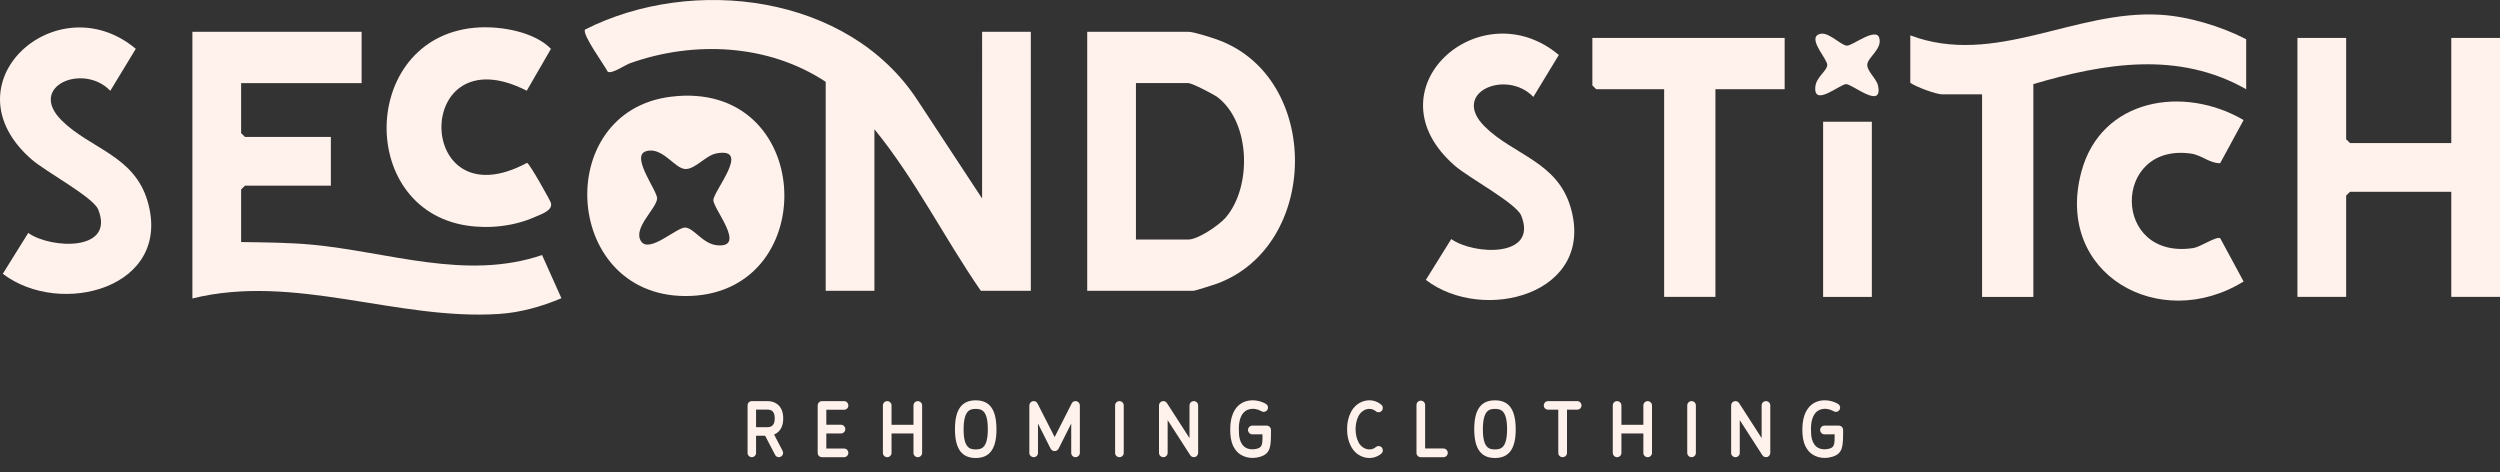
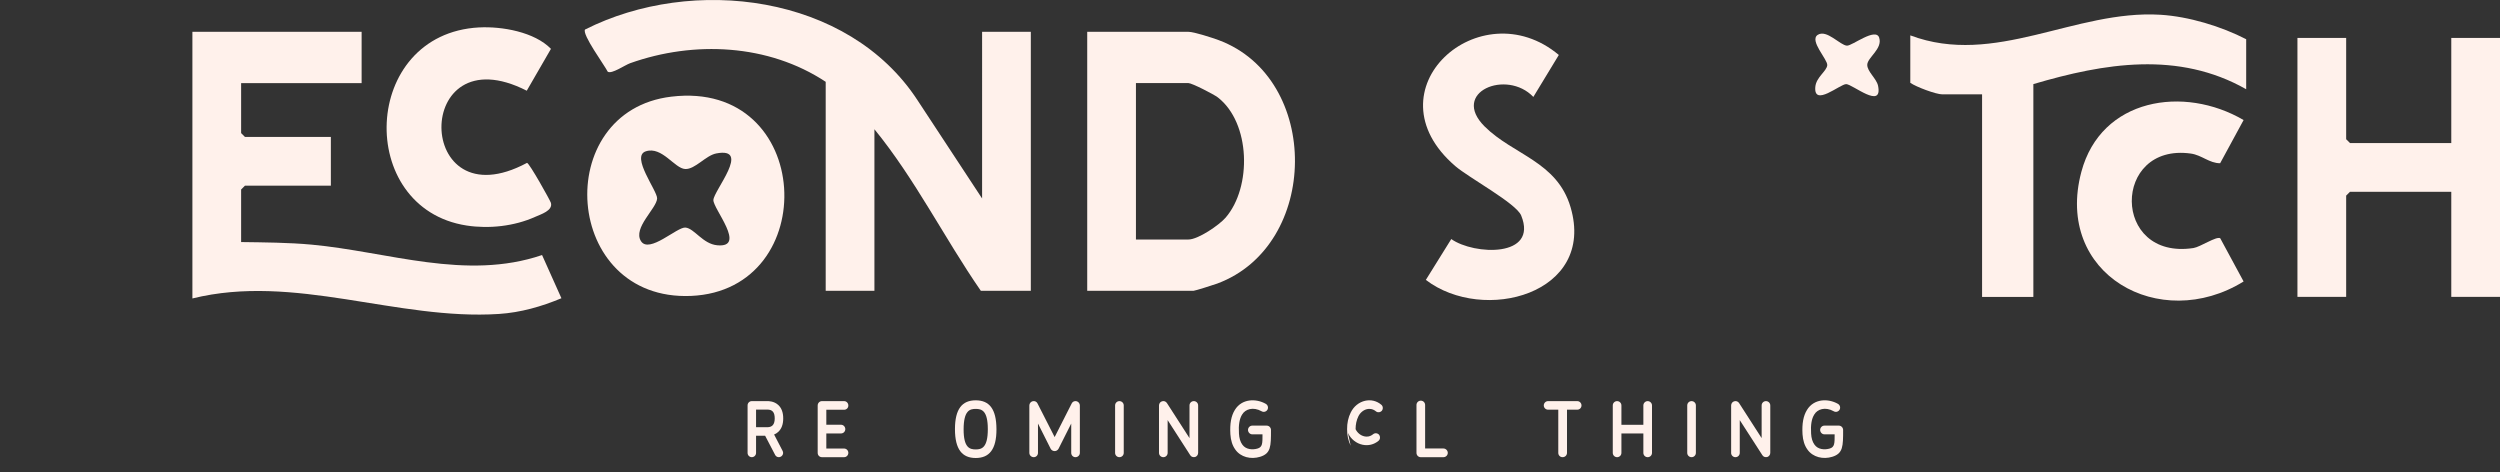
<svg xmlns="http://www.w3.org/2000/svg" id="Layer_1" data-name="Layer 1" viewBox="0 0 1250 236.01">
  <rect x="0" y="0" width="1250" height="236.01" fill="#333333" stroke="none" />
  <defs>
    <style> .cls-1 { fill: #fff1eb; } </style>
  </defs>
  <g>
    <g>
      <polygon class="cls-1" points="1173.08 18.97 1173.08 69.61 1175 71.53 1225.64 71.53 1225.64 18.97 1250 18.97 1250 148.45 1225.64 148.45 1225.64 95.89 1175 95.89 1173.08 97.81 1173.08 148.45 1148.72 148.45 1148.72 18.97 1173.08 18.97" />
      <path class="cls-1" d="M1123.08,44.61c-33.92-19.24-70.89-13.04-106.4-2.56v106.41h-25.64V47.18h-19.87c-3.11,0-12.97-3.65-16.02-5.77v-23.72c42.34,15.89,82.23-12.9,125.05-10.31,14.14.86,30.34,5.77,42.89,12.23v25Z" />
      <path class="cls-1" d="M766.67,48.46c-13.36-14.03-41.55-2.39-24.36,14.77,14.25,14.21,36.23,17.48,42.97,40.36,12.8,43.45-43.61,58.38-72.36,36.36l12.71-20.42c11.35,8.04,43.58,9.39,34.96-11.77-2.49-6.11-26.17-18.87-32.96-24.72-44.22-38.06,12.42-88.54,51.78-55.56l-12.74,20.99Z" />
-       <polygon class="cls-1" points="892.33 18.97 892.33 44.61 857.71 44.61 857.71 148.45 832.07 148.45 832.07 44.61 798.1 44.61 796.18 42.69 796.18 18.97 892.33 18.97" />
      <path class="cls-1" d="M1121.8,60.02l-11.73,21.6c-5.38.02-9.19-4.08-14.66-4.84-39.41-5.49-39.74,53.48,1.31,47.24,3.41-.52,11.48-6.02,13.39-4.9l11.69,21.62c-41.87,25.93-94.79-3.62-81.12-54.82,9.83-36.84,51.25-43.4,81.12-25.89Z" />
-       <rect class="cls-1" x="911.56" y="60.87" width="24.36" height="87.59" />
      <path class="cls-1" d="M939.59,18.86c1.8,5.53-5.84,9.86-5.96,13.49-.11,3.38,4.69,6.96,5.41,10.57,2.4,12.05-12.73-.79-15.94-.86-2.99-.07-16.3,11.6-15.45,1.45.42-4.97,5.69-7.85,5.98-10.91.26-2.85-9.16-12.35-4.75-15.18,4.47-2.87,11.18,5.26,14.61,5.41,2.62.11,14.38-9.28,16.12-3.96Z" />
    </g>
    <g>
      <path class="cls-1" d="M412.85,40.91c-28.65-18.94-65.89-20.66-97.77-9.31-2.74.98-9.17,5.53-11.2,4.27-1.77-3.48-12.87-18.54-11.38-21.09,53.76-27.2,131.68-17.67,166.26,35.34l32.29,49.12V15.91h24.36v129.48h-25c-18.31-26.48-32.85-55.86-53.2-80.77v80.77h-24.36V40.91Z" />
      <path class="cls-1" d="M180.81,15.91v25.64h-60.25v25l1.92,1.92h42.95v24.36h-42.95l-1.92,1.92v26.28c11.47.16,23.84.24,35.24,1.29,38.25,3.54,77.25,18.15,115.23,5.2l9.68,21.6c-9.93,4.16-20.42,7.16-31.25,7.86-50.91,3.32-102.27-20.37-153.26-7.75V15.91h84.61Z" />
      <path class="cls-1" d="M543.61,145.39V15.91h50.64c2.74,0,11.92,2.98,15.08,4.15,51.38,19.15,50.59,102.71-.73,121.73-1.62.6-11.11,3.6-11.78,3.6h-53.2ZM567.97,119.75h26.28c4.76,0,15.27-7.12,18.56-10.93,13.15-15.21,12.54-47.38-3.91-60.13-1.95-1.51-12.94-7.14-14.65-7.14h-26.28v78.2Z" />
-       <path class="cls-1" d="M55.15,45.4c-13.36-14.03-41.55-2.39-24.36,14.77,14.25,14.21,36.23,17.48,42.97,40.36,12.8,43.45-43.61,58.38-72.36,36.36l12.71-20.42c11.35,8.04,43.58,9.39,34.96-11.77-2.49-6.11-26.17-18.87-32.96-24.72C-28.1,41.91,28.54-8.57,67.89,24.41l-12.74,20.99Z" />
      <path class="cls-1" d="M239.53,13.72c11.41-.62,27.7,2.24,35.95,10.7l-12.1,20.94c-57.37-29.26-56.44,66.44.13,36.07,1.16.09,11.67,18.91,11.96,20.03,1,3.88-5,5.67-7.91,6.98-10.41,4.68-23.02,6.06-34.27,4.32-55.68-8.61-52.85-95.85,6.23-99.05Z" />
      <path class="cls-1" d="M335.66,48.33c-60.44,7.21-54.41,102.36,9.85,99.63,65.86-2.83,61.52-108.2-9.85-99.63ZM358.64,122.64c-7.26-.66-11.42-8.41-15.9-8.86-4.17-.41-18.17,13.26-22.26,6.77-4.14-6.57,7.82-16.29,8.08-21.3.19-3.82-13.41-21.14-5.6-23.61,8.11-2.57,14.35,8.65,19.66,8.87,4.94.21,10.23-6.78,15.51-7.79,17.65-3.38-1.3,18.61-1.44,23.3-.13,4.38,16.78,23.97,1.95,22.62Z" />
    </g>
  </g>
  <g>
    <path class="cls-1" d="M391.33,225.51c.52,1.04.12,2.28-.96,2.84-1.12.56-2.32.08-2.84-.96l-4.97-9.53h-4.53v8.61c0,1.16-.96,2.12-2.12,2.12s-2.12-.96-2.12-2.12v-23.79c0-1.2.96-2.12,2.12-2.12h7.73c.64,0,3.36-.04,5.53,1.96,1.6,1.52,2.44,3.69,2.44,6.69s-.84,5.17-2.44,6.69c-.68.64-1.4,1.08-2.12,1.36l4.29,8.25ZM378.03,204.8v8.81h5.61c2.56,0,3.72-1.48,3.72-4.41,0-3.08-1.16-4.41-3.72-4.41h-5.61Z" />
    <path class="cls-1" d="M422.05,224.27c1.2,0,2.12,1,2.12,2.16s-.92,2.16-2.12,2.16h-11.09c-1.2,0-2.12-.96-2.12-2.16v-23.67c0-1.2.92-2.2,2.12-2.2h11.09c1.2,0,2.12,1,2.12,2.2s-.92,2.12-2.12,2.12h-8.89v7.49h7.33c1.2,0,2.16,1,2.16,2.2s-.96,2.16-2.16,2.16h-7.33v7.53h8.89Z" />
-     <path class="cls-1" d="M461.06,202.72v23.71c0,1.2-.96,2.16-2.16,2.16s-2.16-.96-2.16-2.16v-9.69h-10.97v9.69c0,1.2-.96,2.16-2.16,2.16s-2.16-.96-2.16-2.16v-23.71c0-1.2.96-2.16,2.16-2.16s2.16.96,2.16,2.16v9.69h10.97v-9.69c0-1.2,1-2.16,2.16-2.16s2.16.96,2.16,2.16Z" />
    <path class="cls-1" d="M477.48,214.58c0-10.13,3.61-14.42,10.38-14.42s10.33,4.29,10.37,14.42-3.61,14.42-10.37,14.42-10.38-4.29-10.38-14.42ZM493.91,214.58c0-9.33-3.08-10.13-6.05-10.13s-6.01.8-6.05,10.13,3.08,10.13,6.05,10.13,6.05-.8,6.05-10.13Z" />
    <path class="cls-1" d="M539.93,202.72v23.71c0,1.2-1,2.16-2.2,2.16s-2.12-.96-2.12-2.16v-14.66l-6.33,12.58c-.4.76-1.16,1.2-1.96,1.2s-1.6-.44-2-1.2l-6.33-12.58v14.66c0,1.2-.92,2.16-2.12,2.16s-2.2-.96-2.2-2.16v-23.71c0-1,.72-1.88,1.68-2.12,1-.24,2,.24,2.4,1.12l8.57,16.82,8.53-16.82c.4-.88,1.44-1.36,2.4-1.12.96.24,1.68,1.12,1.68,2.12Z" />
    <path class="cls-1" d="M557.55,226.43v-23.71c0-1.2.96-2.16,2.16-2.16s2.16.96,2.16,2.16v23.71c0,1.2-.96,2.16-2.16,2.16s-2.16-.96-2.16-2.16Z" />
    <path class="cls-1" d="M579.5,226.43v-23.71c0-.96.64-1.84,1.56-2.08.92-.28,1.88.08,2.4.88l11.29,17.54v-16.34c0-1.2.96-2.16,2.16-2.16s2.16.96,2.16,2.16v23.71c0,.96-.64,1.8-1.52,2.08-1.04.2-1.92-.08-2.44-.92l-11.29-17.54v16.38c0,1.2-.96,2.16-2.16,2.16s-2.16-.96-2.16-2.16Z" />
    <path class="cls-1" d="M617.67,224.79c-1.48-2-2.28-4.61-2.48-7.65-.32-5.29.4-9.21,2.24-12.18,3.49-5.69,10.58-5.81,15.46-3.04,1.04.6,1.4,1.88.84,2.92-.6,1.04-1.92,1.4-2.92.8-4.29-2.4-8.17-1.04-9.73,1.6-1.36,2.12-1.88,5.25-1.6,9.57.12,2.24.68,4.13,1.68,5.49,1.76,2.52,5.09,2.68,7.53,2,2.64-.72,2.56-2.72,2.56-7.13h-5.13c-1.16,0-2.12-1.04-2.12-2.2s.96-2.16,2.12-2.16h7.25c1.16,0,2.12,1,2.12,2.16,0,8.17,0,11.74-5.41,13.42-4.65,1.44-9.73.2-12.42-3.6Z" />
-     <path class="cls-1" d="M675.35,222.87c-1.2-2.36-1.84-5.25-1.8-8.29-.04-3,.6-5.93,1.8-8.29,1.48-3.08,4.17-5.25,7.33-5.93,2.84-.6,5.69.08,7.97,2,.88.72,1,2.08.28,3-.76.88-2.12,1.04-3,.28-1.64-1.32-3.28-1.32-4.37-1.08-1.8.4-3.48,1.76-4.37,3.6-.92,1.88-1.4,4.05-1.4,6.41s.48,4.65,1.4,6.41c.88,1.88,2.56,3.2,4.37,3.6,1.08.28,2.72.28,4.37-1.04.88-.76,2.24-.64,3,.24.72.96.6,2.32-.28,3.04-2.24,1.88-5.13,2.56-7.97,1.96-3.16-.68-5.85-2.8-7.33-5.93Z" />
+     <path class="cls-1" d="M675.35,222.87c-1.2-2.36-1.84-5.25-1.8-8.29-.04-3,.6-5.93,1.8-8.29,1.48-3.08,4.17-5.25,7.33-5.93,2.84-.6,5.69.08,7.97,2,.88.72,1,2.08.28,3-.76.88-2.12,1.04-3,.28-1.64-1.32-3.28-1.32-4.37-1.08-1.8.4-3.48,1.76-4.37,3.6-.92,1.88-1.4,4.05-1.4,6.41c.88,1.88,2.56,3.2,4.37,3.6,1.08.28,2.72.28,4.37-1.04.88-.76,2.24-.64,3,.24.72.96.6,2.32-.28,3.04-2.24,1.88-5.13,2.56-7.97,1.96-3.16-.68-5.85-2.8-7.33-5.93Z" />
    <path class="cls-1" d="M710.4,228.6c-1.2,0-2.16-.96-2.16-2.16v-23.95c0-1.2.96-2.16,2.16-2.16s2.16.96,2.16,2.16v21.75h9.13c1.2,0,2.2,1,2.2,2.2s-1,2.16-2.2,2.16h-11.29Z" />
-     <path class="cls-1" d="M737.12,214.58c0-10.13,3.6-14.42,10.37-14.42s10.33,4.29,10.37,14.42-3.6,14.42-10.37,14.42-10.37-4.29-10.37-14.42ZM753.54,214.58c0-9.33-3.08-10.13-6.05-10.13s-6.01.8-6.05,10.13c-.04,9.33,3.08,10.13,6.05,10.13s6.05-.8,6.05-10.13Z" />
    <path class="cls-1" d="M788.63,200.56c1.16,0,2.12.96,2.12,2.16s-.96,2.12-2.12,2.12h-5.13v21.59c0,1.2-.96,2.16-2.2,2.16s-2.16-.96-2.16-2.16v-21.59h-5.13c-1.16,0-2.12-.96-2.12-2.12s.96-2.16,2.12-2.16h14.62Z" />
    <path class="cls-1" d="M826,202.72v23.71c0,1.2-.96,2.16-2.16,2.16s-2.16-.96-2.16-2.16v-9.69h-10.97v9.69c0,1.2-.96,2.16-2.16,2.16s-2.16-.96-2.16-2.16v-23.71c0-1.2.96-2.16,2.16-2.16s2.16.96,2.16,2.16v9.69h10.97v-9.69c0-1.2,1-2.16,2.16-2.16s2.16.96,2.16,2.16Z" />
    <path class="cls-1" d="M843.62,226.43v-23.71c0-1.2.96-2.16,2.16-2.16s2.16.96,2.16,2.16v23.71c0,1.2-.96,2.16-2.16,2.16s-2.16-.96-2.16-2.16Z" />
    <path class="cls-1" d="M865.57,226.43v-23.71c0-.96.64-1.84,1.56-2.08.92-.28,1.88.08,2.4.88l11.29,17.54v-16.34c0-1.2.96-2.16,2.16-2.16s2.16.96,2.16,2.16v23.71c0,.96-.64,1.8-1.52,2.08-1.04.2-1.92-.08-2.44-.92l-11.3-17.54v16.38c0,1.2-.96,2.16-2.16,2.16s-2.16-.96-2.16-2.16Z" />
    <path class="cls-1" d="M903.74,224.79c-1.48-2-2.28-4.61-2.48-7.65-.32-5.29.4-9.21,2.24-12.18,3.48-5.69,10.57-5.81,15.46-3.04,1.04.6,1.4,1.88.84,2.92-.6,1.04-1.92,1.4-2.92.8-4.29-2.4-8.17-1.04-9.73,1.6-1.36,2.12-1.88,5.25-1.6,9.57.12,2.24.68,4.13,1.68,5.49,1.76,2.52,5.09,2.68,7.53,2,2.64-.72,2.56-2.72,2.56-7.13h-5.13c-1.16,0-2.12-1.04-2.12-2.2s.96-2.16,2.12-2.16h7.25c1.16,0,2.12,1,2.12,2.16,0,8.17,0,11.74-5.41,13.42-4.65,1.44-9.73.2-12.42-3.6Z" />
  </g>
</svg>